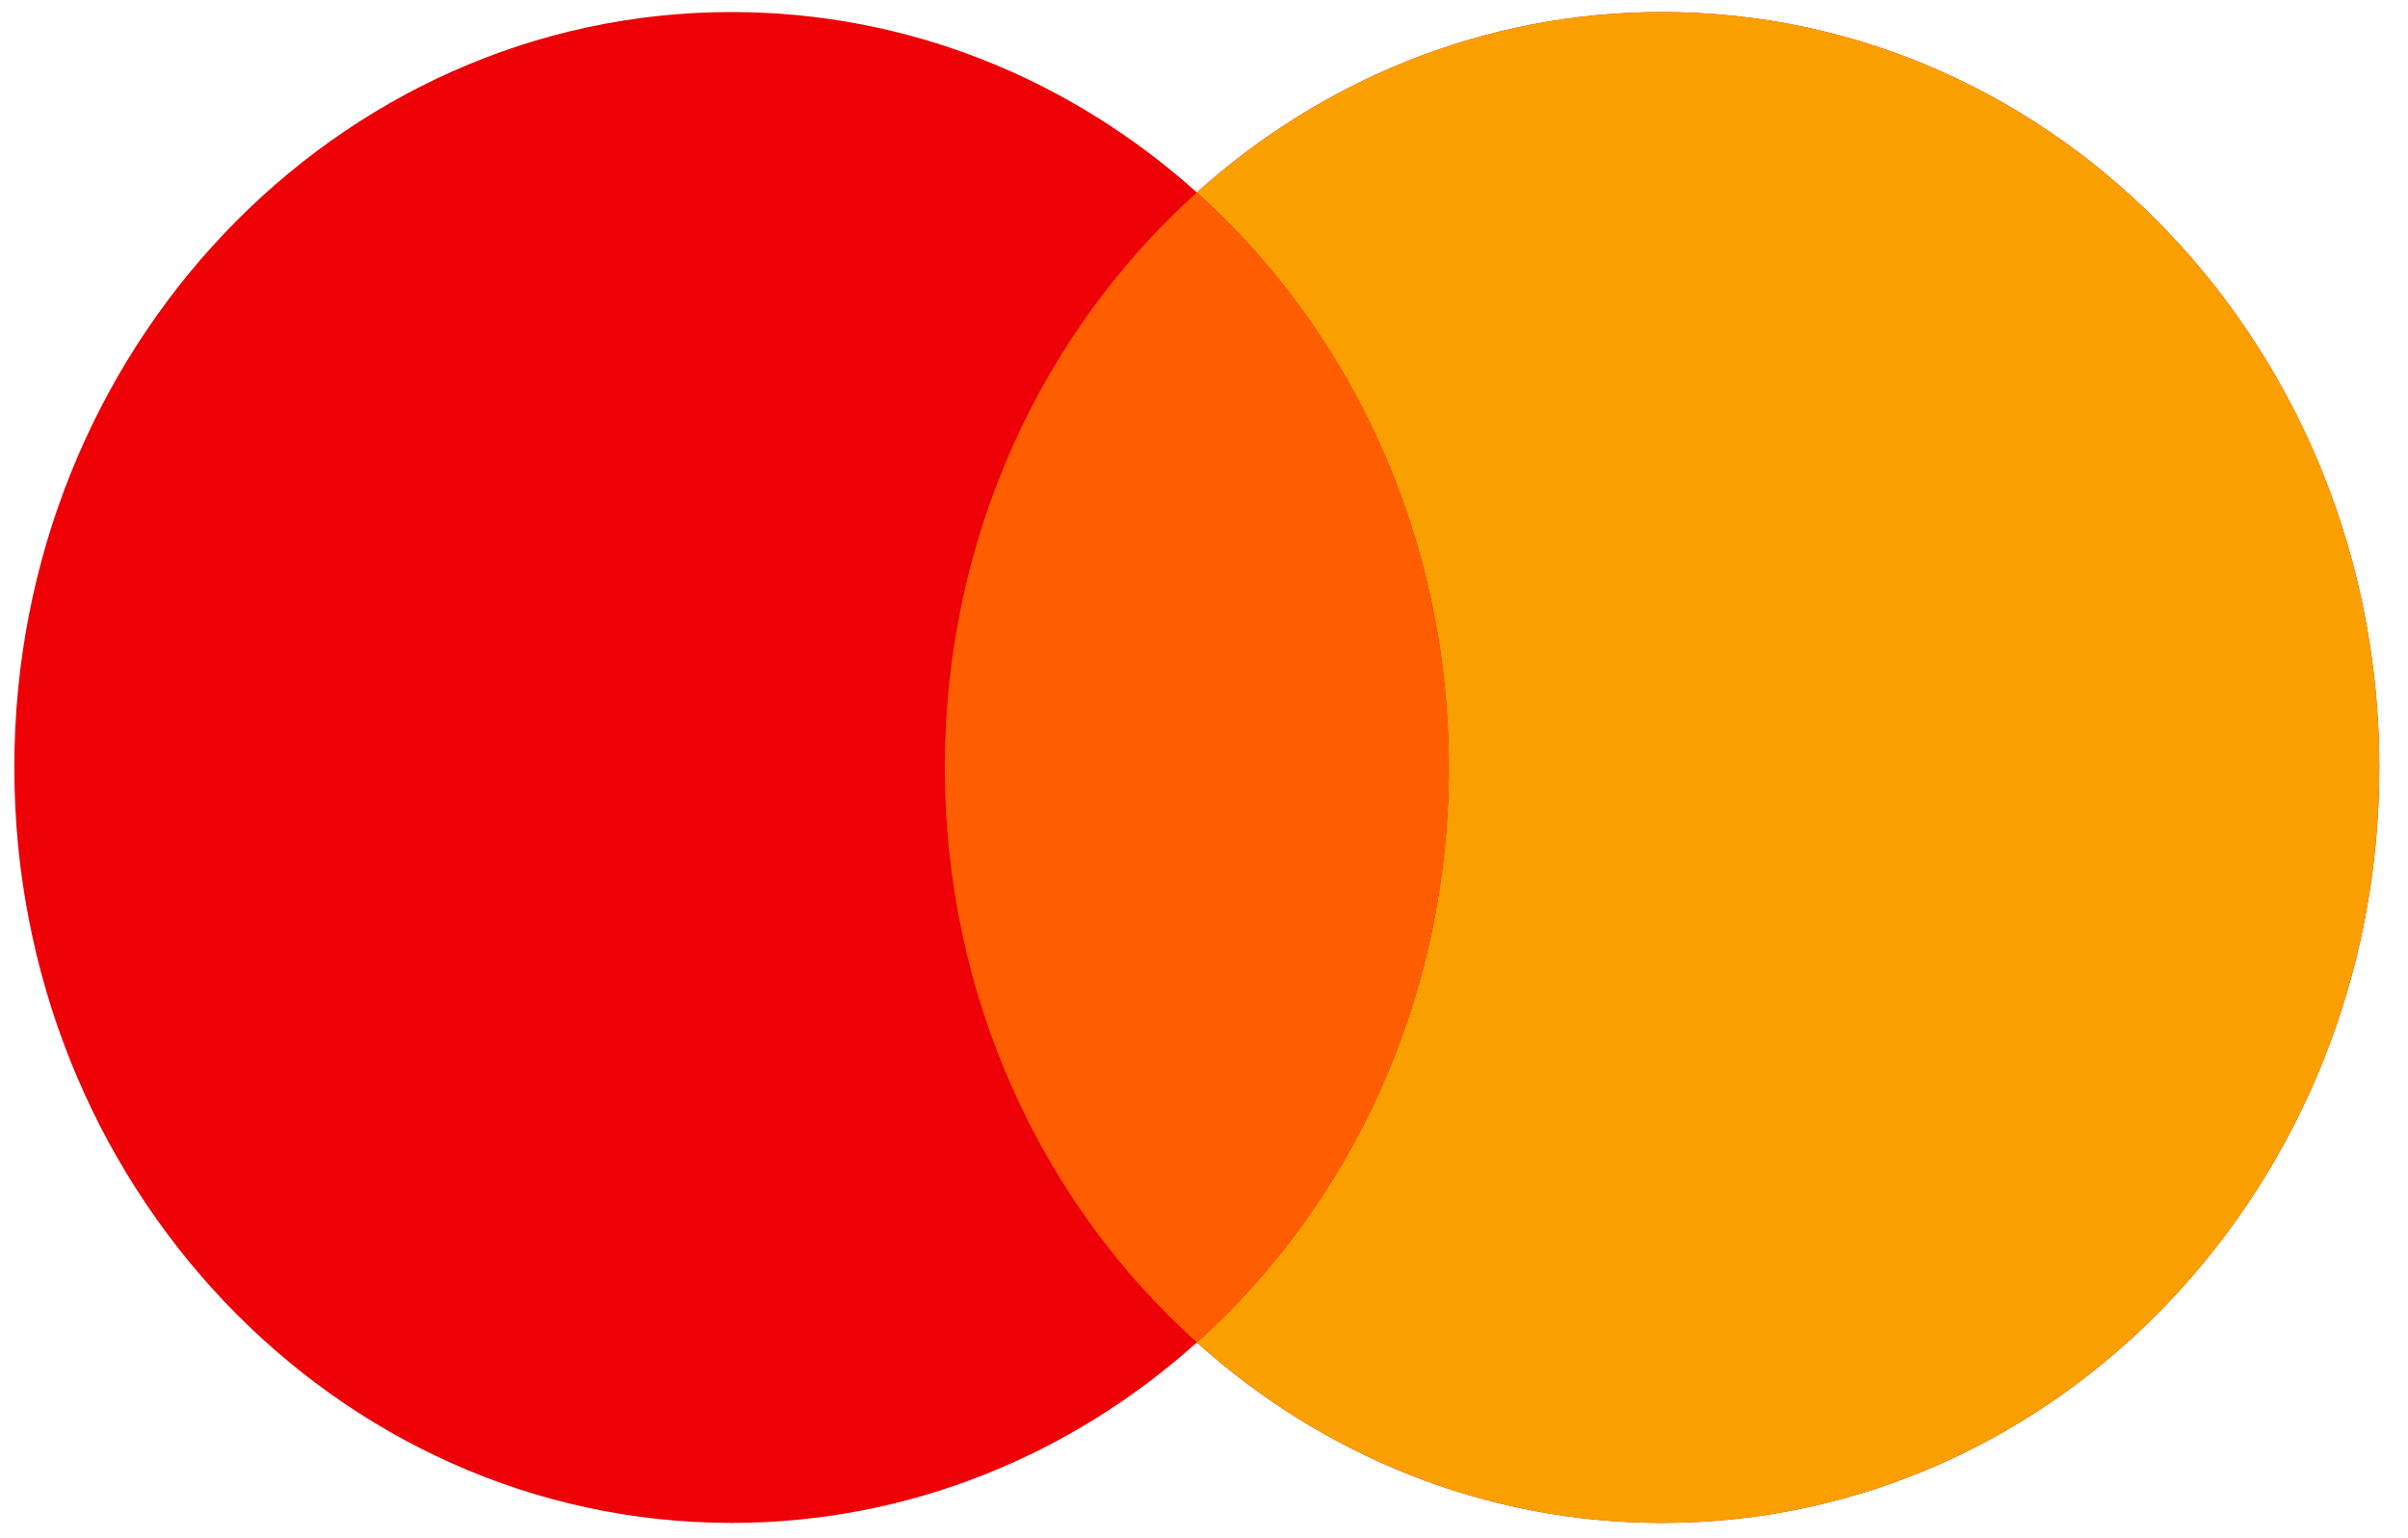
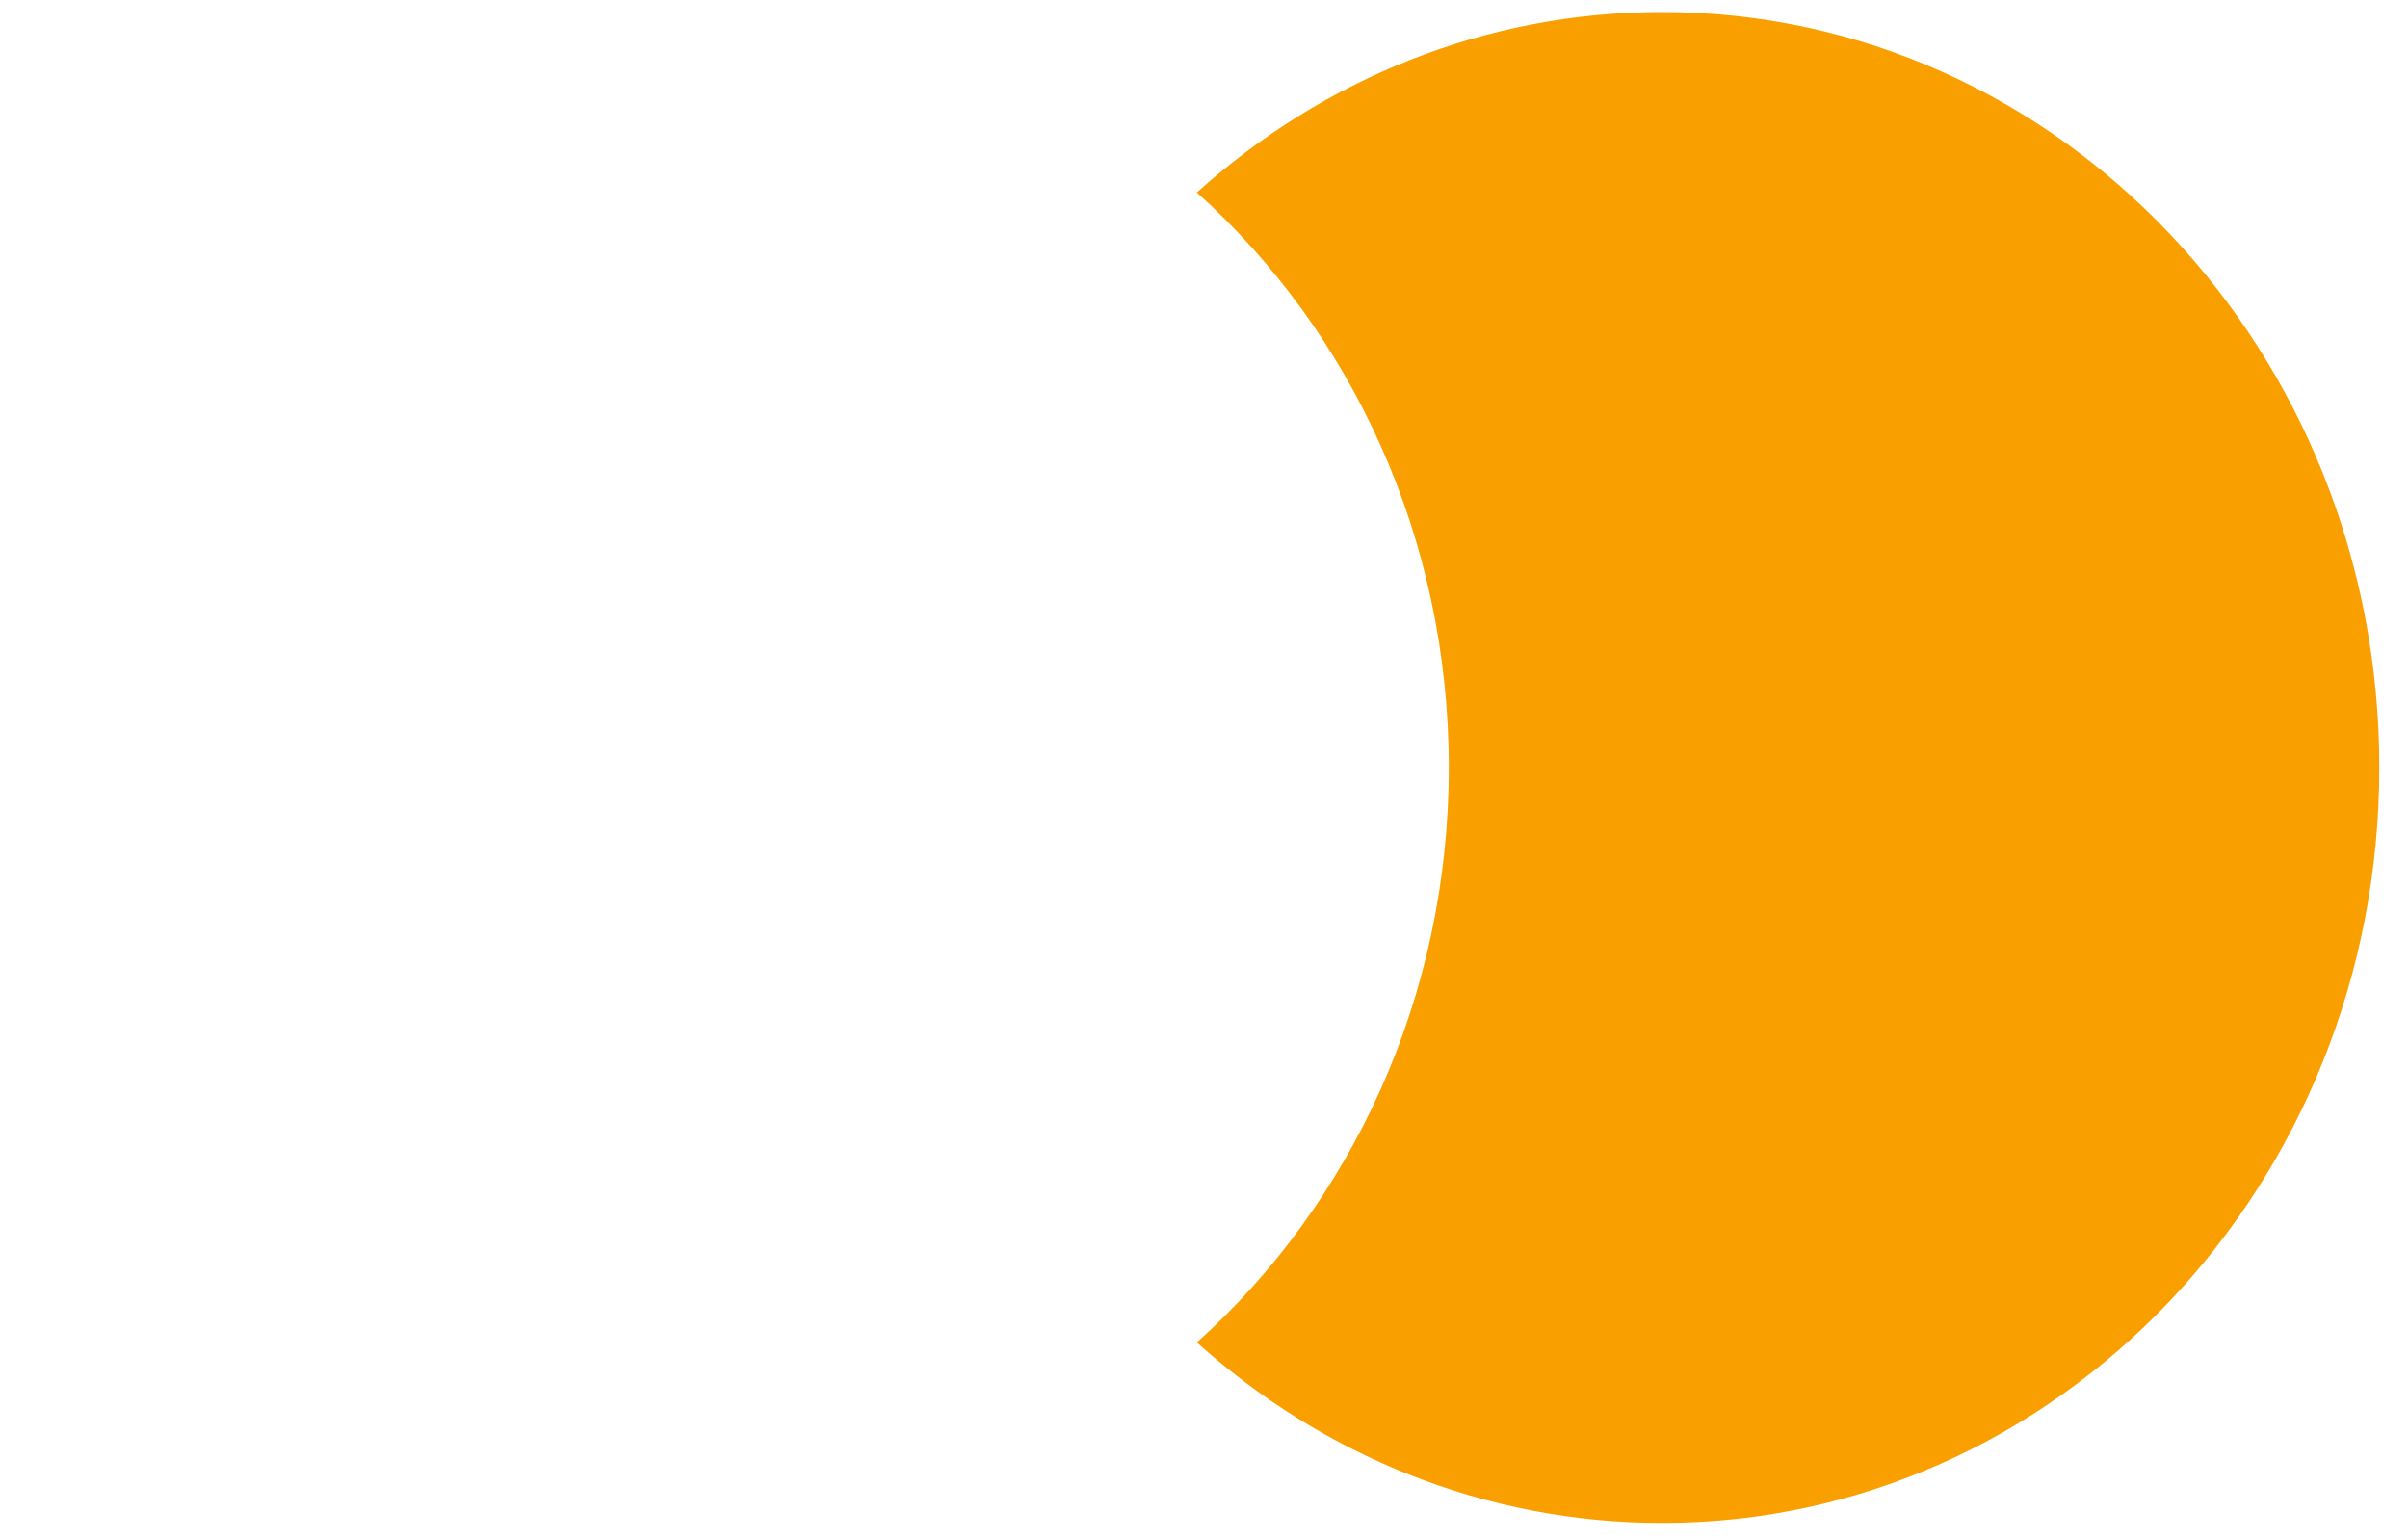
<svg xmlns="http://www.w3.org/2000/svg" width="36" height="23" viewBox="0 0 36 23" fill="none">
-   <path fill-rule="evenodd" clip-rule="evenodd" d="M17.893 20.073C16.02 21.755 13.591 22.771 10.937 22.771C5.015 22.771 0.214 17.714 0.214 11.475C0.214 5.237 5.015 0.18 10.937 0.18C13.591 0.18 16.02 1.195 17.893 2.878C19.765 1.195 22.194 0.18 24.848 0.18C30.77 0.18 35.571 5.237 35.571 11.475C35.571 17.714 30.77 22.771 24.848 22.771C22.194 22.771 19.765 21.755 17.893 20.073Z" fill="#ED0006" />
  <path fill-rule="evenodd" clip-rule="evenodd" d="M17.893 20.073C20.198 18.001 21.66 14.918 21.66 11.475C21.66 8.033 20.198 4.95 17.893 2.878C19.765 1.195 22.194 0.18 24.848 0.18C30.77 0.18 35.571 5.237 35.571 11.475C35.571 17.714 30.77 22.771 24.848 22.771C22.194 22.771 19.765 21.755 17.893 20.073Z" fill="#F9A000" />
-   <path fill-rule="evenodd" clip-rule="evenodd" d="M17.893 20.072C20.198 18.001 21.66 14.918 21.66 11.475C21.66 8.033 20.198 4.95 17.893 2.878C15.587 4.95 14.125 8.033 14.125 11.475C14.125 14.918 15.587 18.001 17.893 20.072Z" fill="#FF5E00" />
</svg>